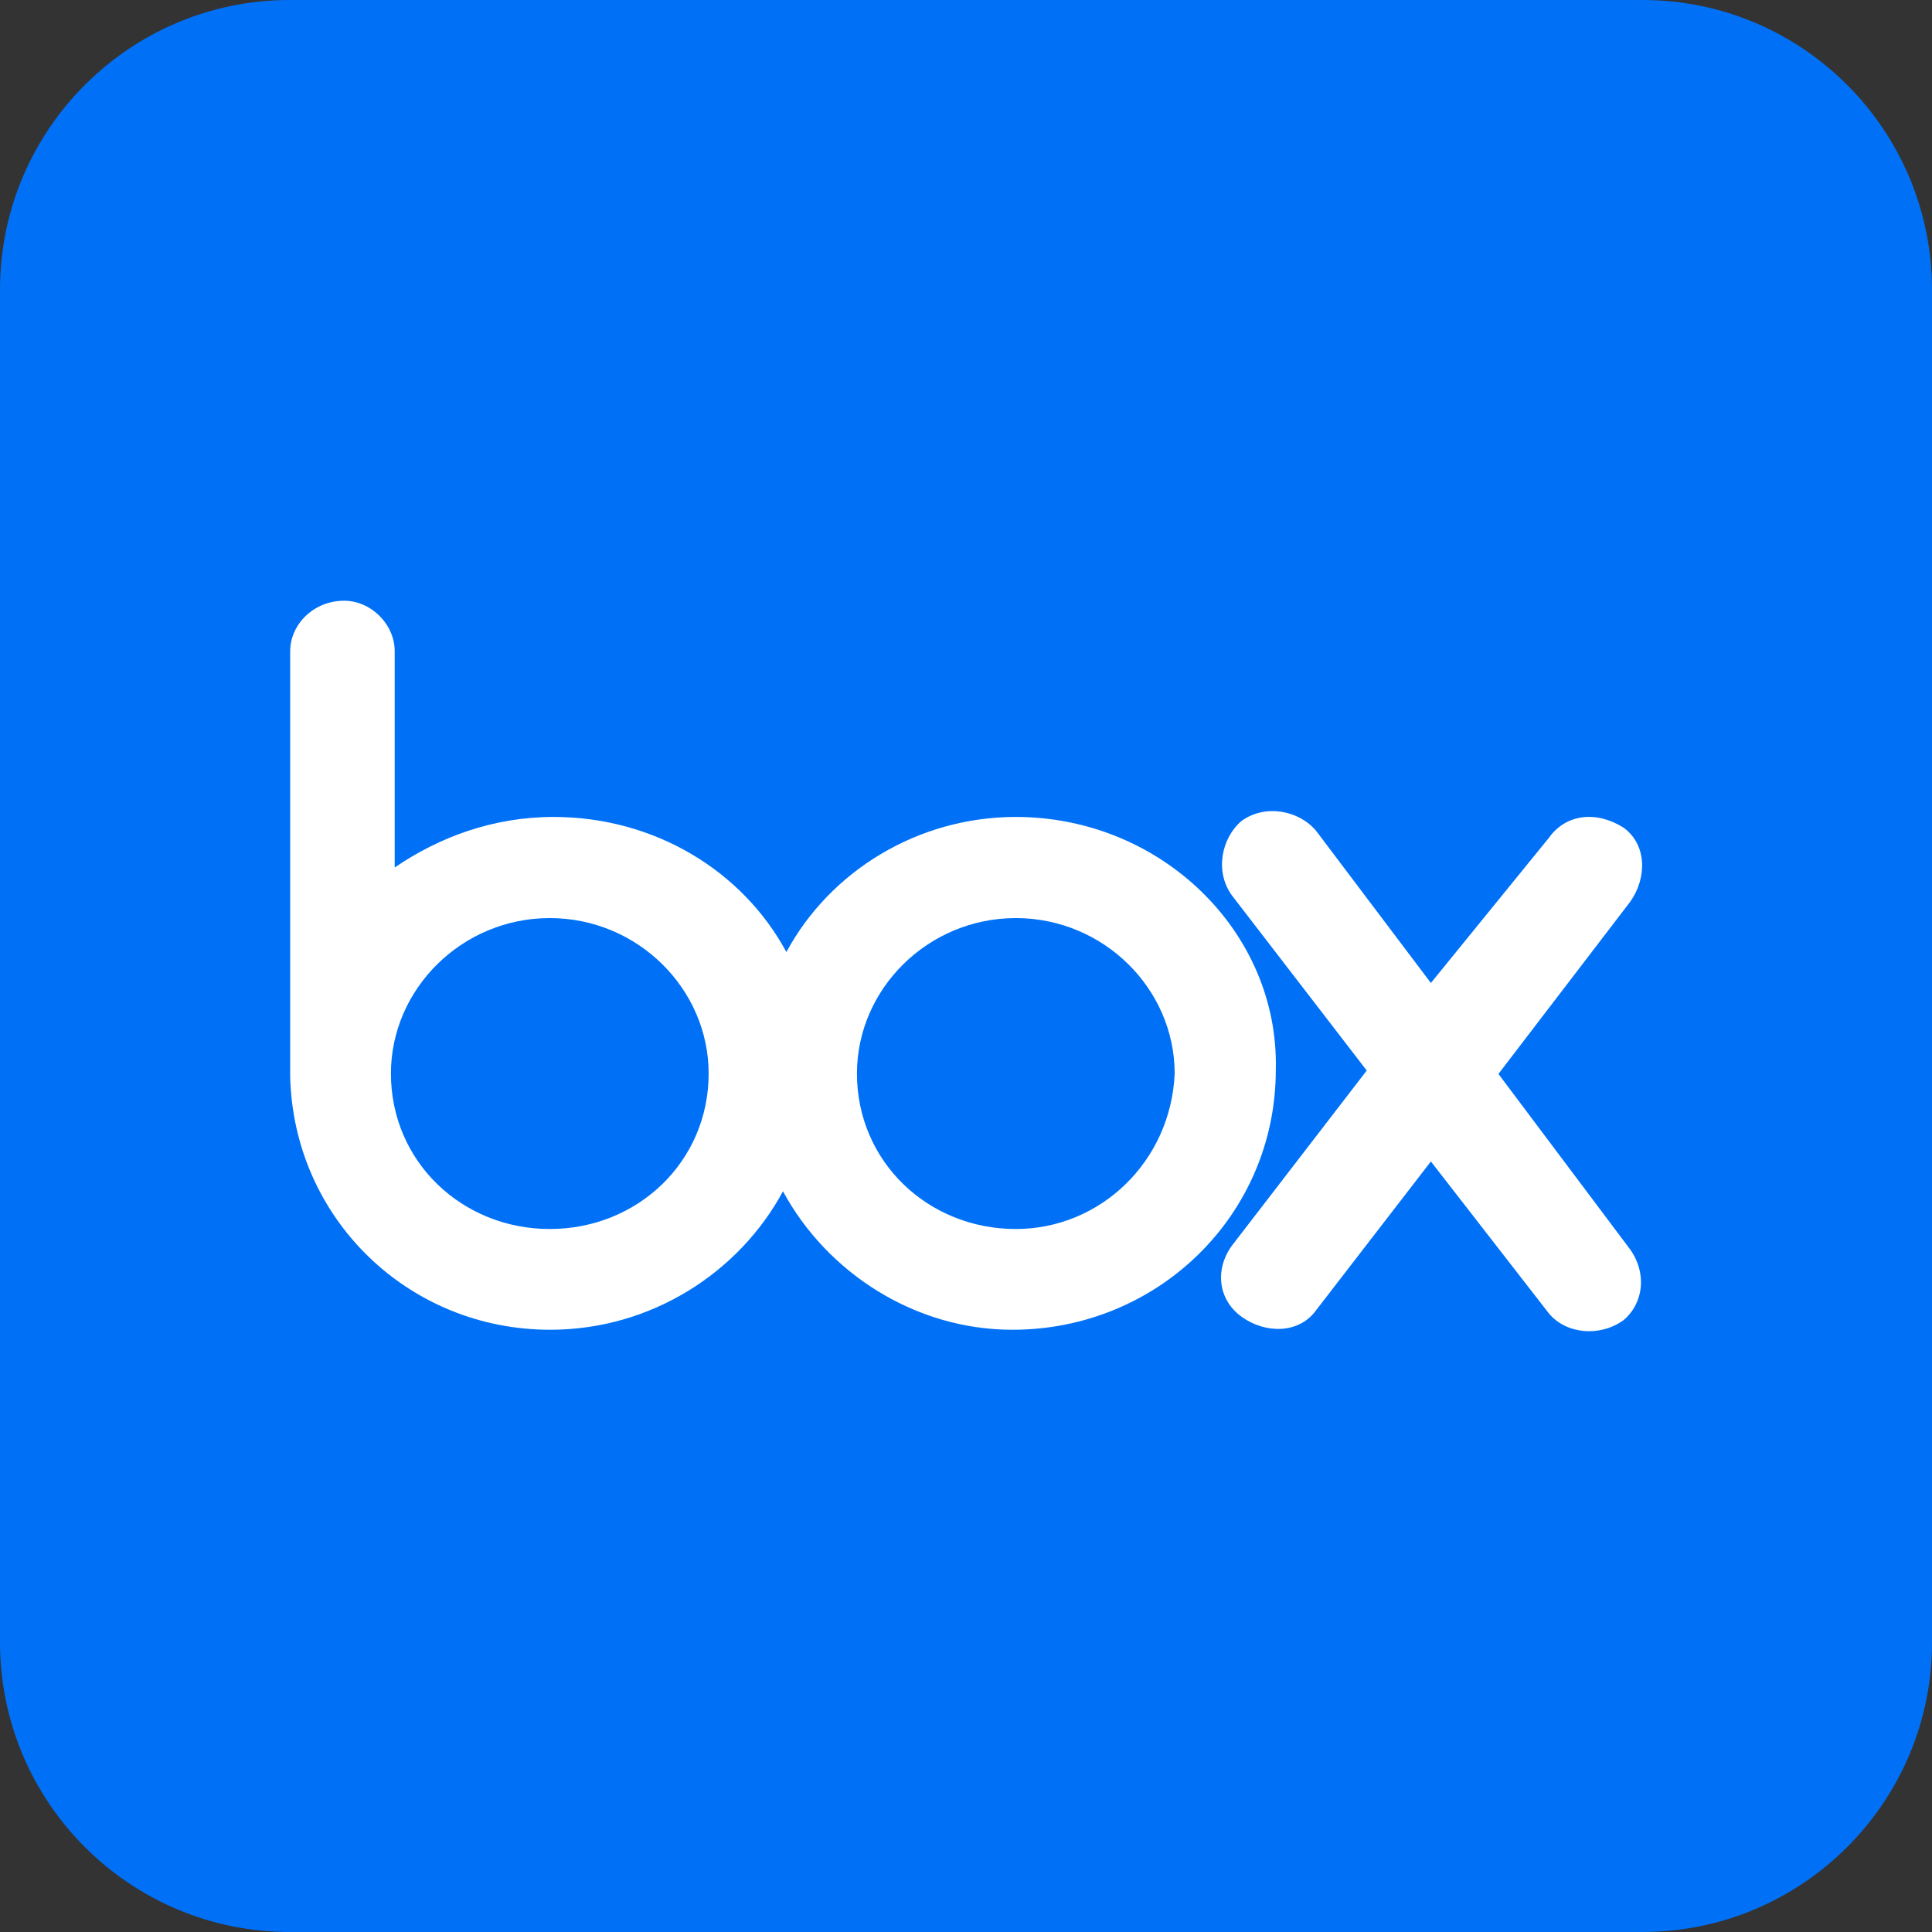
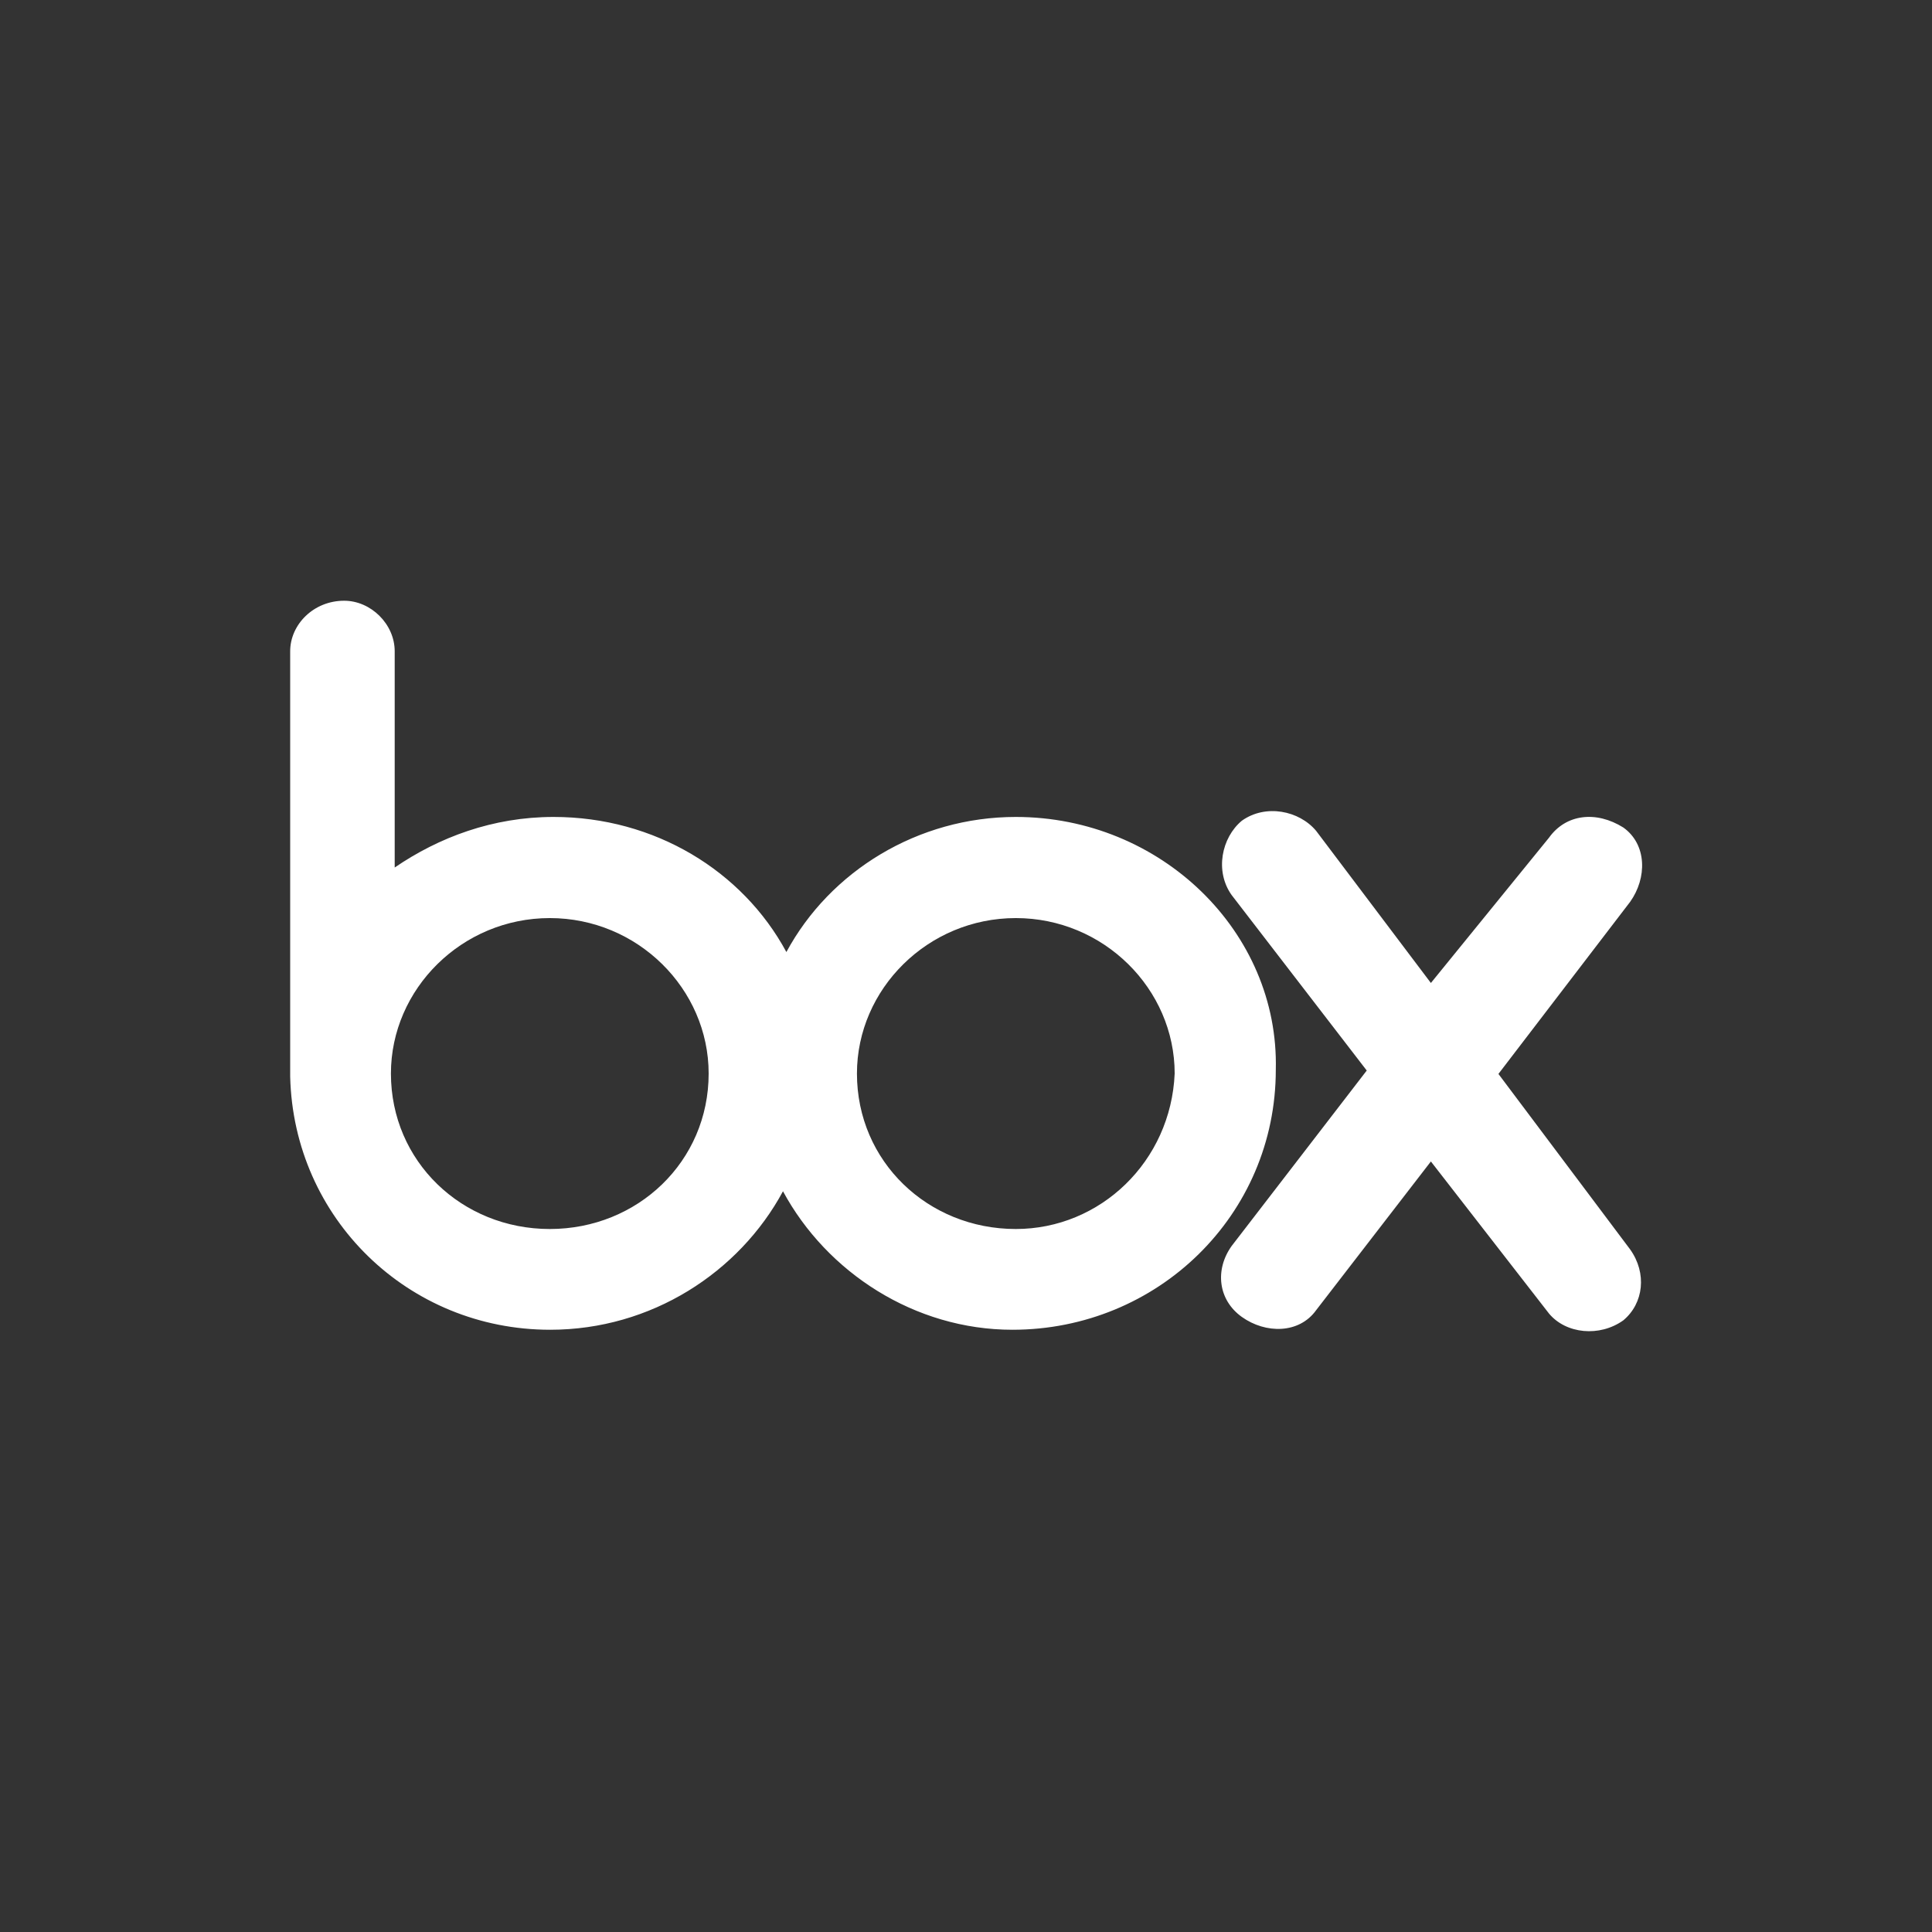
<svg xmlns="http://www.w3.org/2000/svg" version="1.1" id="Layer_1" x="0px" y="0px" viewBox="0 0 512 512" style="enable-background:new 0 0 512 512;" xml:space="preserve">
  <rect x="0" y="0" width="512" height="512" fill="#333333" stroke="none" />
  <style type="text/css">
	.st0{fill:#0071F7;}
	.st1{fill:#FFFFFF;}
</style>
  <g>
-     <path class="st0" d="M435.2,512H76.8C34.4,512,0,477.6,0,435.2V76.8C0,34.4,34.4,0,76.8,0h358.5C477.6,0,512,34.4,512,76.8v358.5   C512,477.6,477.6,512,435.2,512z" />
    <path class="st1" d="M432,331.1c4.5,6.3,3.6,14.3-1.8,18.8c-6.3,4.5-15.2,3.6-19.7-1.8l-31.3-40.3l-30.4,39.4   c-4.5,6.3-13.4,6.3-19.7,1.8c-6.3-4.5-7.2-12.5-2.7-18.8l35.8-46.5l-35.8-46.5c-4.5-6.3-2.7-15.2,2.7-19.7   c6.3-4.5,15.2-2.7,19.7,2.7l30.4,40.3l31.3-38.5c4.5-6.3,12.5-7.2,19.7-2.7c6.3,4.5,6.3,13.4,1.8,19.7l-34.9,45.6L432,331.1z    M269.2,325.7c-23.3,0-42.1-17.9-42.1-41.2c0-22.4,18.8-41.2,42.1-41.2s42.1,18.8,42.1,41.2C310.3,307.8,291.6,325.7,269.2,325.7z    M145.7,325.7c-23.3,0-42.1-17.9-42.1-41.2c0-22.4,18.8-41.2,42.1-41.2s42.1,18.8,42.1,41.2C187.8,307.8,169,325.7,145.7,325.7z    M269.2,216.5c-25.9,0-49.2,14.3-60.8,35.8c-11.6-21.5-34.9-35.8-61.7-35.8c-16.1,0-30.4,5.4-42.1,13.4v-57.3   c0-7.2-6.3-13.4-13.4-13.4c-8.1,0-14.3,6.3-14.3,13.4v112.7c0.9,37.6,31.3,67.1,68.9,67.1c26.8,0,50.1-15.2,61.7-36.7   c11.6,21.5,34.9,36.7,60.8,36.7c38.5,0,69.8-30.4,69.8-68.9C339,247,307.7,216.5,269.2,216.5z" />
  </g>
</svg>